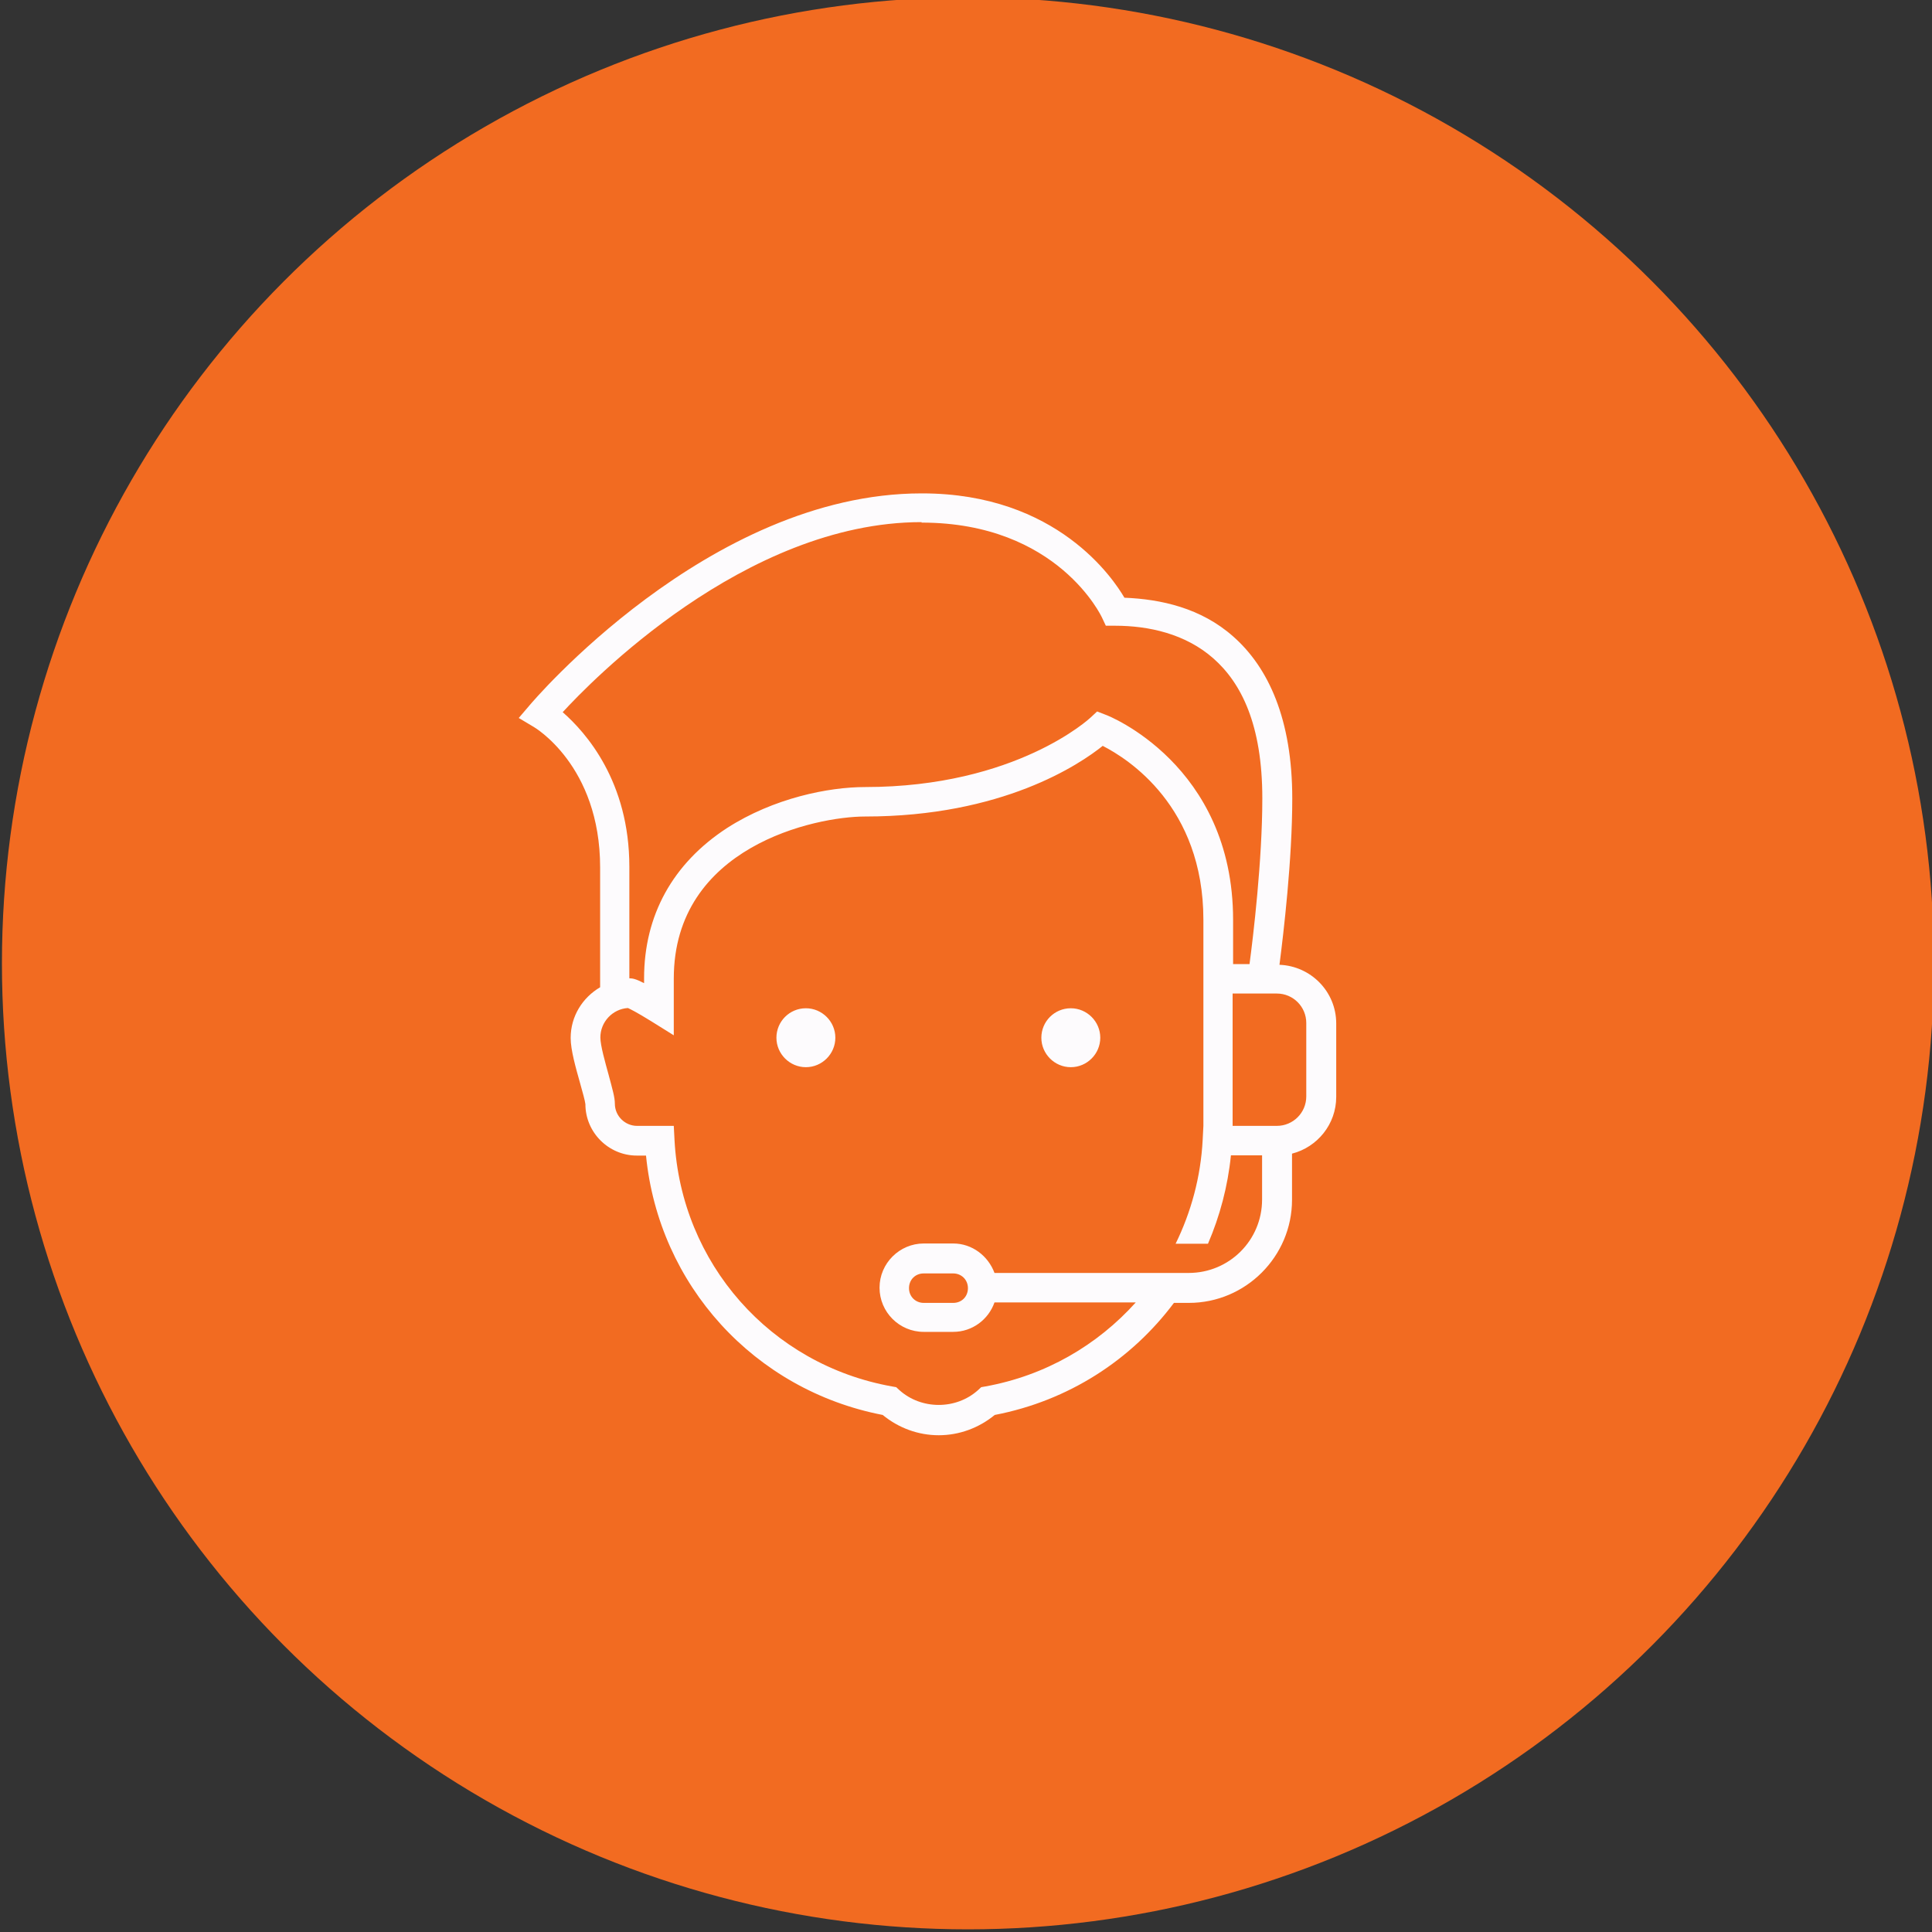
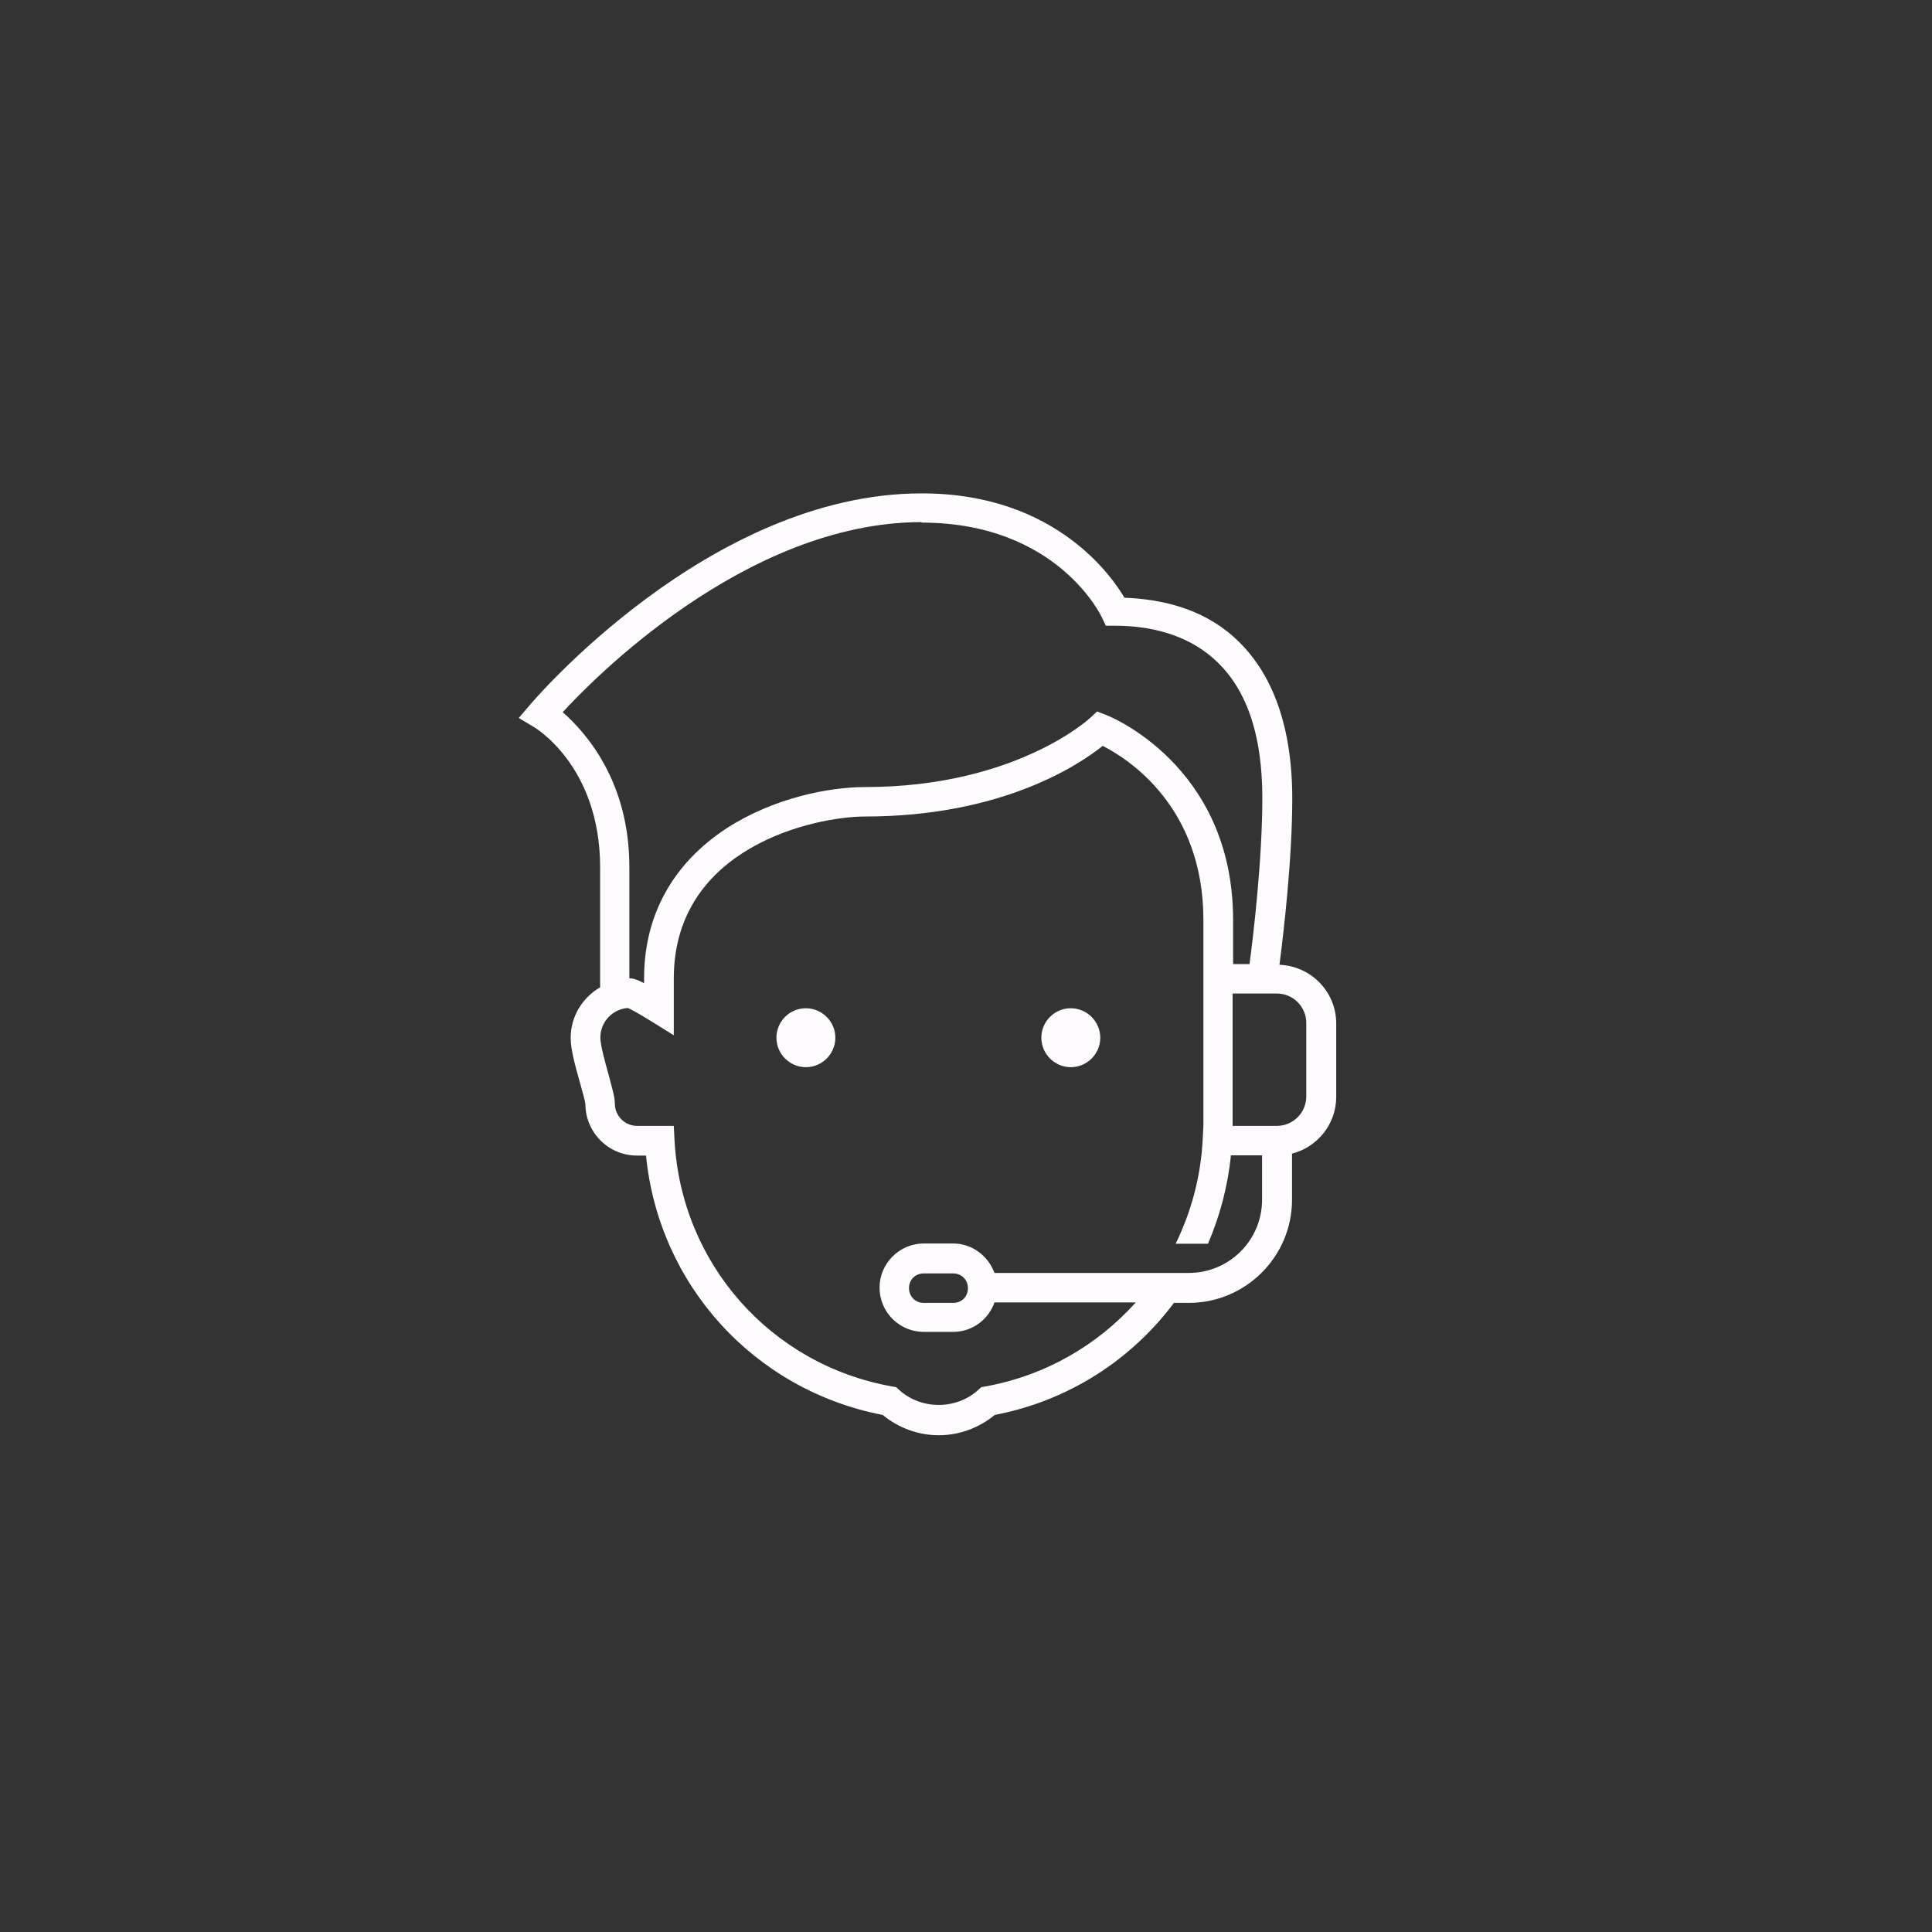
<svg xmlns="http://www.w3.org/2000/svg" id="Calque_1" data-name="Calque 1" viewBox="0 0 80 80">
  <rect x="0" y="0" width="80" height="80" fill="#333333" stroke="none" />
-   <circle cx="40.08" cy="39.89" r="40" fill="#f26b21" />
  <path d="M38.16,20.43c-8.85,0-16.21,8.75-16.21,8.75l-.47.55.62.37s2.75,1.58,2.75,5.82v4.96c-.73.43-1.22,1.2-1.22,2.1,0,.5.21,1.23.39,1.87.09.32.21.75.22.87,0,1.17.96,2.13,2.13,2.13h.38c.53,5.36,4.48,9.71,9.8,10.74.66.54,1.47.84,2.32.84s1.66-.3,2.32-.84c3.07-.59,5.66-2.29,7.42-4.64h.62c2.35,0,4.27-1.92,4.27-4.27v-1.91c1.05-.27,1.83-1.22,1.83-2.35v-3.04c0-1.32-1.05-2.38-2.35-2.43.17-1.32.53-4.37.53-6.88,0-3.29-.99-5.43-2.44-6.71-1.34-1.19-3.01-1.55-4.51-1.61-.44-.75-2.77-4.32-8.38-4.32h-.01ZM38.16,21.64c5.66,0,7.47,3.93,7.47,3.93l.16.34h.38c1.39,0,2.91.33,4.07,1.35s2.03,2.75,2.03,5.8c0,2.56-.38,5.74-.53,6.86h-.68v-1.83c0-6.44-5.22-8.48-5.27-8.49l-.36-.14-.28.26s-3.06,2.87-9.33,2.87c-1.5,0-3.78.45-5.72,1.7-2.24,1.46-3.43,3.61-3.43,6.22v.2c-.35-.18-.48-.2-.61-.2v-4.62c0-3.53-1.8-5.56-2.76-6.4,1.1-1.2,7.52-7.87,14.86-7.87h0ZM45.67,30.89c1.02.52,4.16,2.49,4.16,7.2v8.53h0l-.03.58c-.08,1.54-.48,2.99-1.12,4.3h1.34c.49-1.14.82-2.37.95-3.66h1.29v1.83c0,1.69-1.36,3.04-3.04,3.04h-8.04c-.26-.7-.92-1.22-1.71-1.22h-1.22c-1,0-1.83.82-1.83,1.83s.82,1.83,1.83,1.83h1.22c.79,0,1.46-.51,1.71-1.22h5.85c-1.59,1.77-3.74,3.03-6.23,3.48l-.17.03-.13.12c-.91.82-2.35.82-3.26,0l-.13-.12-.17-.03c-5.04-.9-8.74-5.1-9.01-10.21l-.03-.58h-1.52c-.5,0-.92-.41-.92-.92,0-.26-.1-.6-.26-1.2-.14-.51-.34-1.21-.34-1.54,0-.65.51-1.18,1.14-1.22.09.04.34.16.97.55l.93.58v-2.35c0-5.47,5.87-6.71,7.92-6.71,5.68,0,8.88-2.15,9.86-2.94h-.01ZM51.04,41.14h1.83c.68,0,1.22.55,1.22,1.22v3.04c0,.68-.55,1.22-1.22,1.22h-1.83v-5.48h0ZM33.37,41.75c-.68,0-1.22.55-1.22,1.22s.55,1.22,1.22,1.22,1.22-.55,1.22-1.22-.55-1.22-1.22-1.22ZM44.34,41.75c-.68,0-1.22.55-1.22,1.22s.55,1.22,1.22,1.22,1.22-.55,1.22-1.22-.55-1.22-1.22-1.22ZM38.25,52.73h1.22c.34,0,.61.26.61.61s-.26.61-.61.61h-1.22c-.34,0-.61-.26-.61-.61s.26-.61.61-.61Z" fill="#fdfbfd" />
</svg>